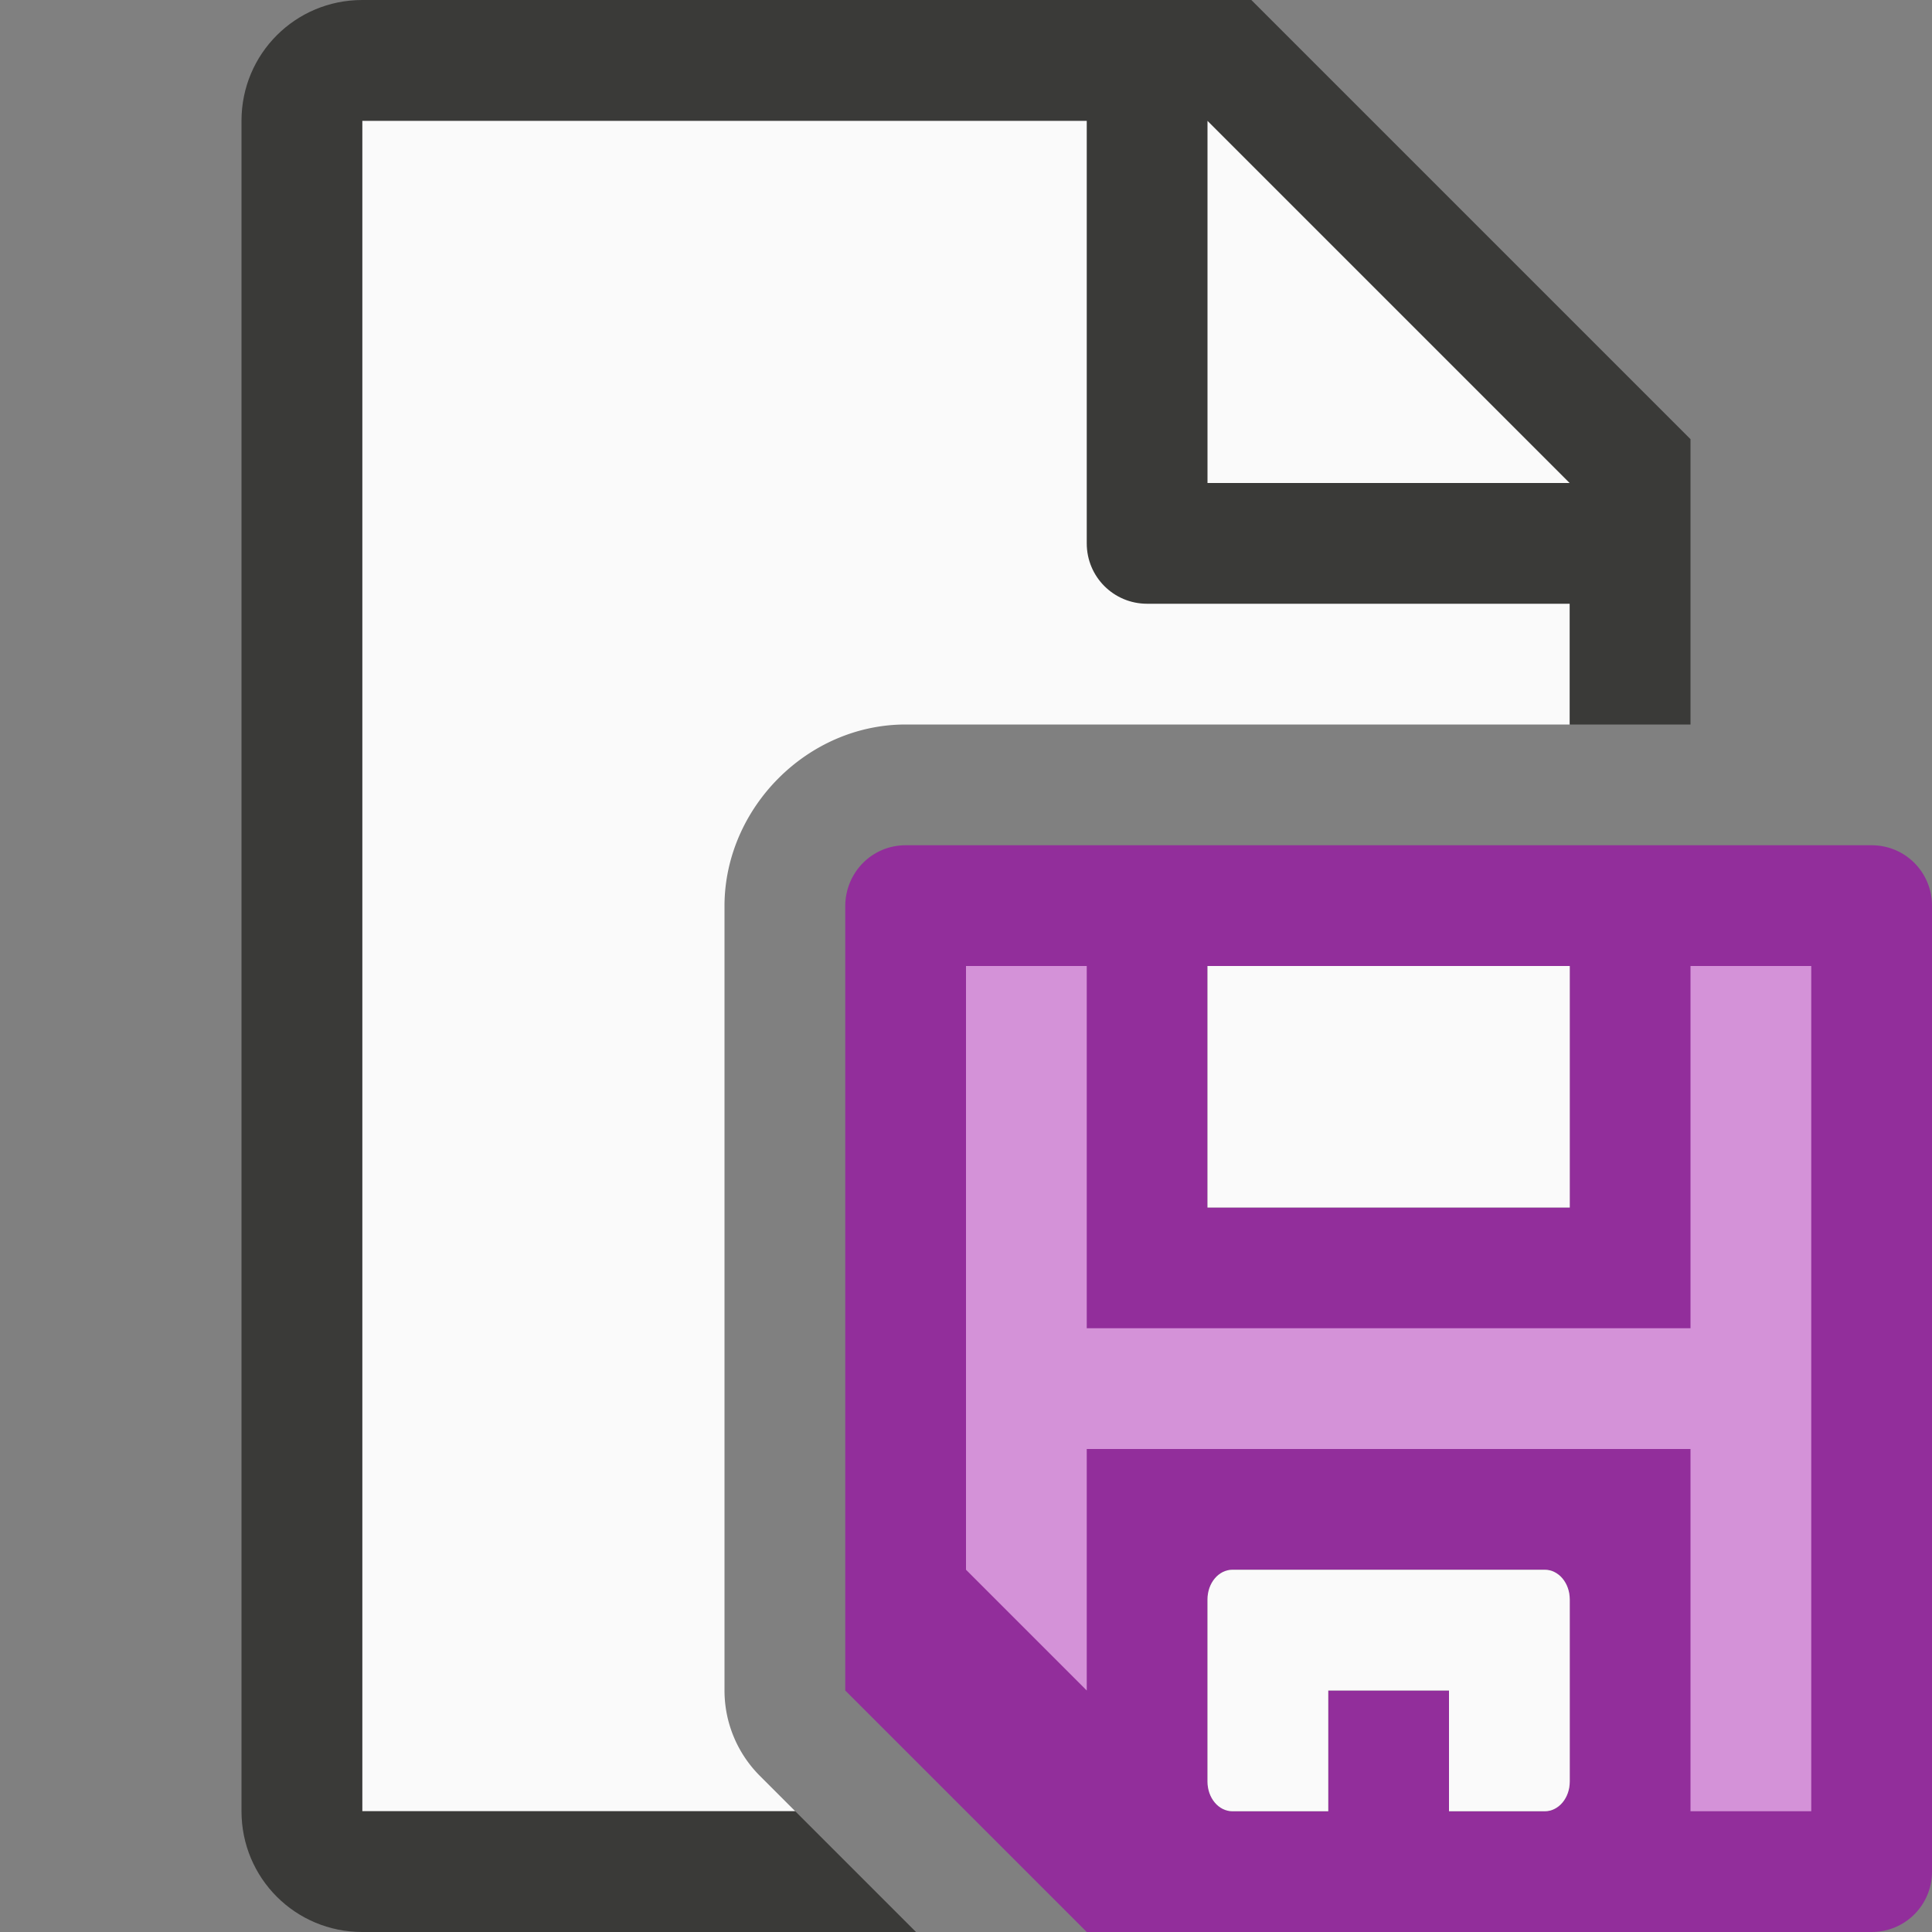
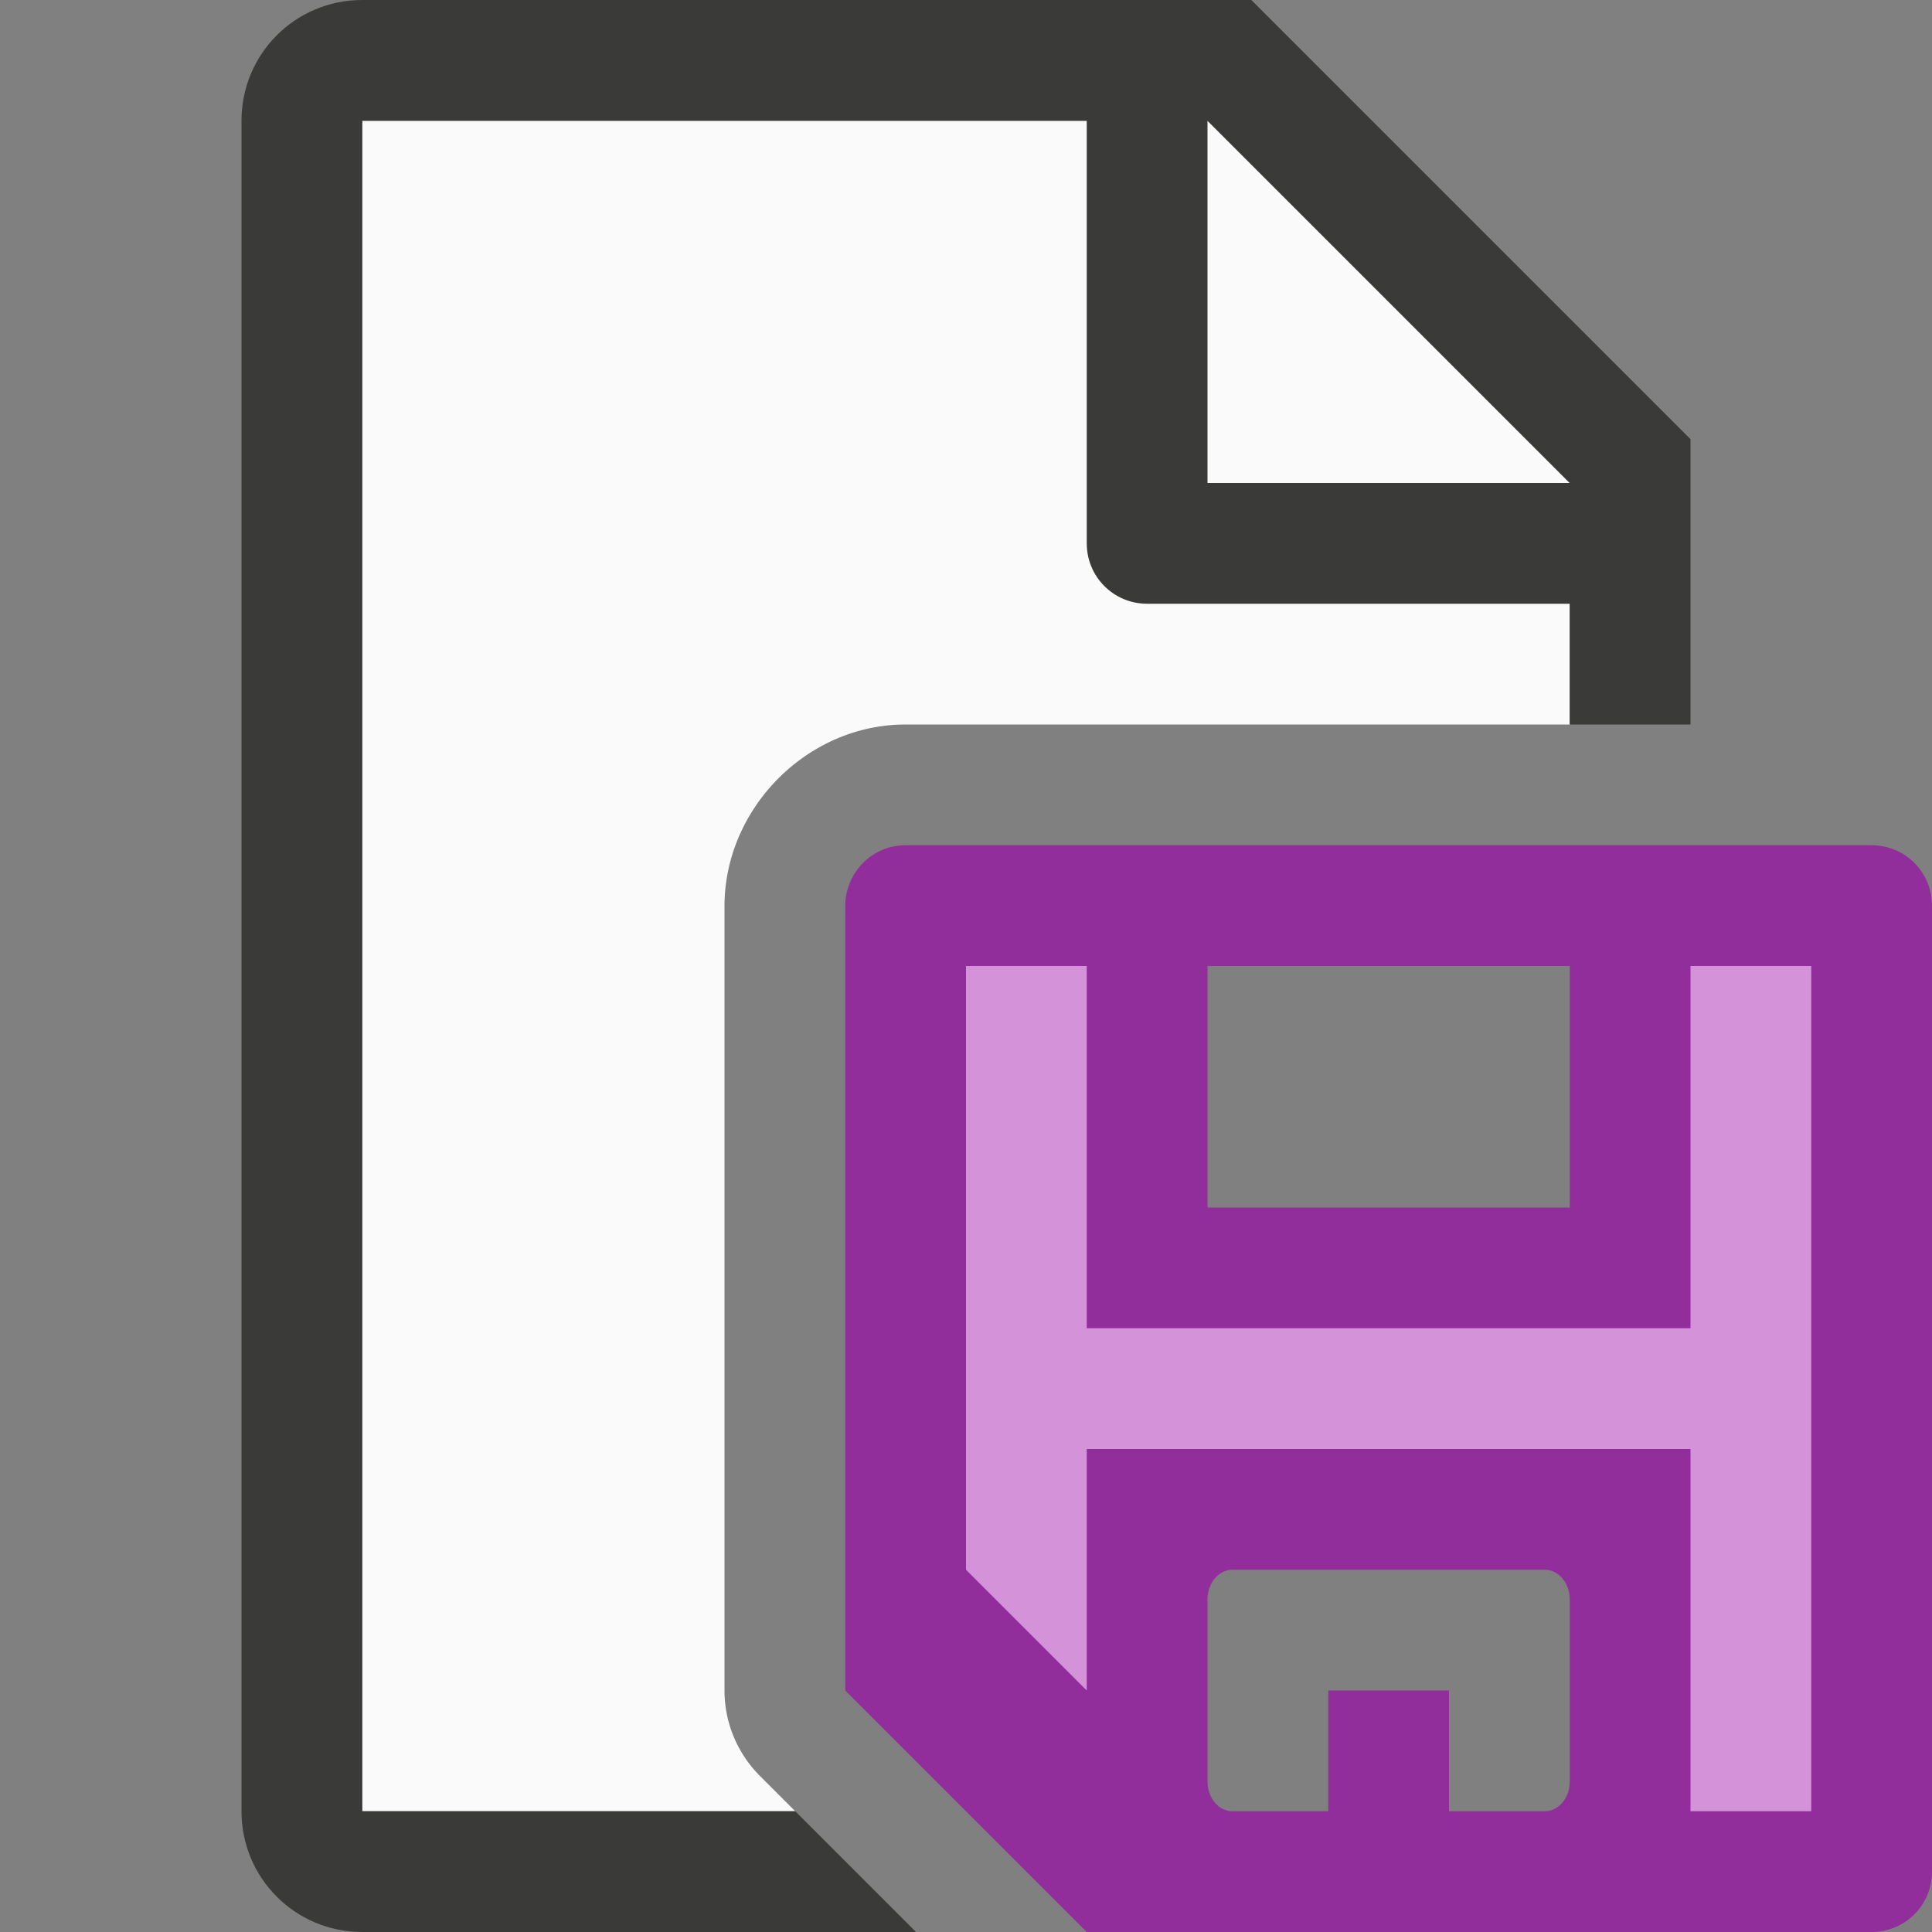
<svg xmlns="http://www.w3.org/2000/svg" viewBox="0 0 16 16">
  <rect x="0" y="0" width="16" height="16" fill="#808080" stroke="none" />/&amp;amp;amp;amp;amp;gt;<path d="m3 1v14h3.586l-.293-.293a1 1 0 0 1 -.293-.707v-6.5a1 1 0 0 1 0-.01c.008-.801.686-1.49 1.5-1.49h5.5v-2l-3-3z" fill="#fafafa" />
  <path d="m3 0c-.554 0-1 .446-1 1v14c0 .554.446 1 1 1h4.586l-1-1h-3.586v-14h6v3.5c0 .277.223.5.5.5h3.5v1h1v-2.363l-3.637-3.637zm7 1 3 3h-3z" fill="#3a3a38" />
  <path d="m7.5 7c-.277 0-.497.223-.5.5v6.5l2 2h6.5c.277 0 .5-.223.5-.5v-8c0-.277-.223-.5-.5-.5zm2.5 1h3v2h-3zm.207 5h2.586c.115 0 .207.11.207.246v1.508c0 .136-.092.246-.207.246h-.793v-1h-1v1h-.793c-.115 0-.207-.11-.207-.246v-1.508c0-.136.092-.246.207-.246z" fill="#922e9b" stroke-width="1" />
  <path d="m8 8v5l1 1v-2h5v3h1v-7h-1v3h-5v-3z" fill="#d492d8" />
-   <path d="m10 8 0 2h3v-2zm.207 5c-.115 0-.207.11-.207.246v1.508c0 .136.092.246.207.246h.793v-1h1v1h.793c.115 0 .207-.11.207-.246v-1.508c0-.136-.092-.246-.207-.246z" fill="#fafafa" stroke-width="1" />
</svg>